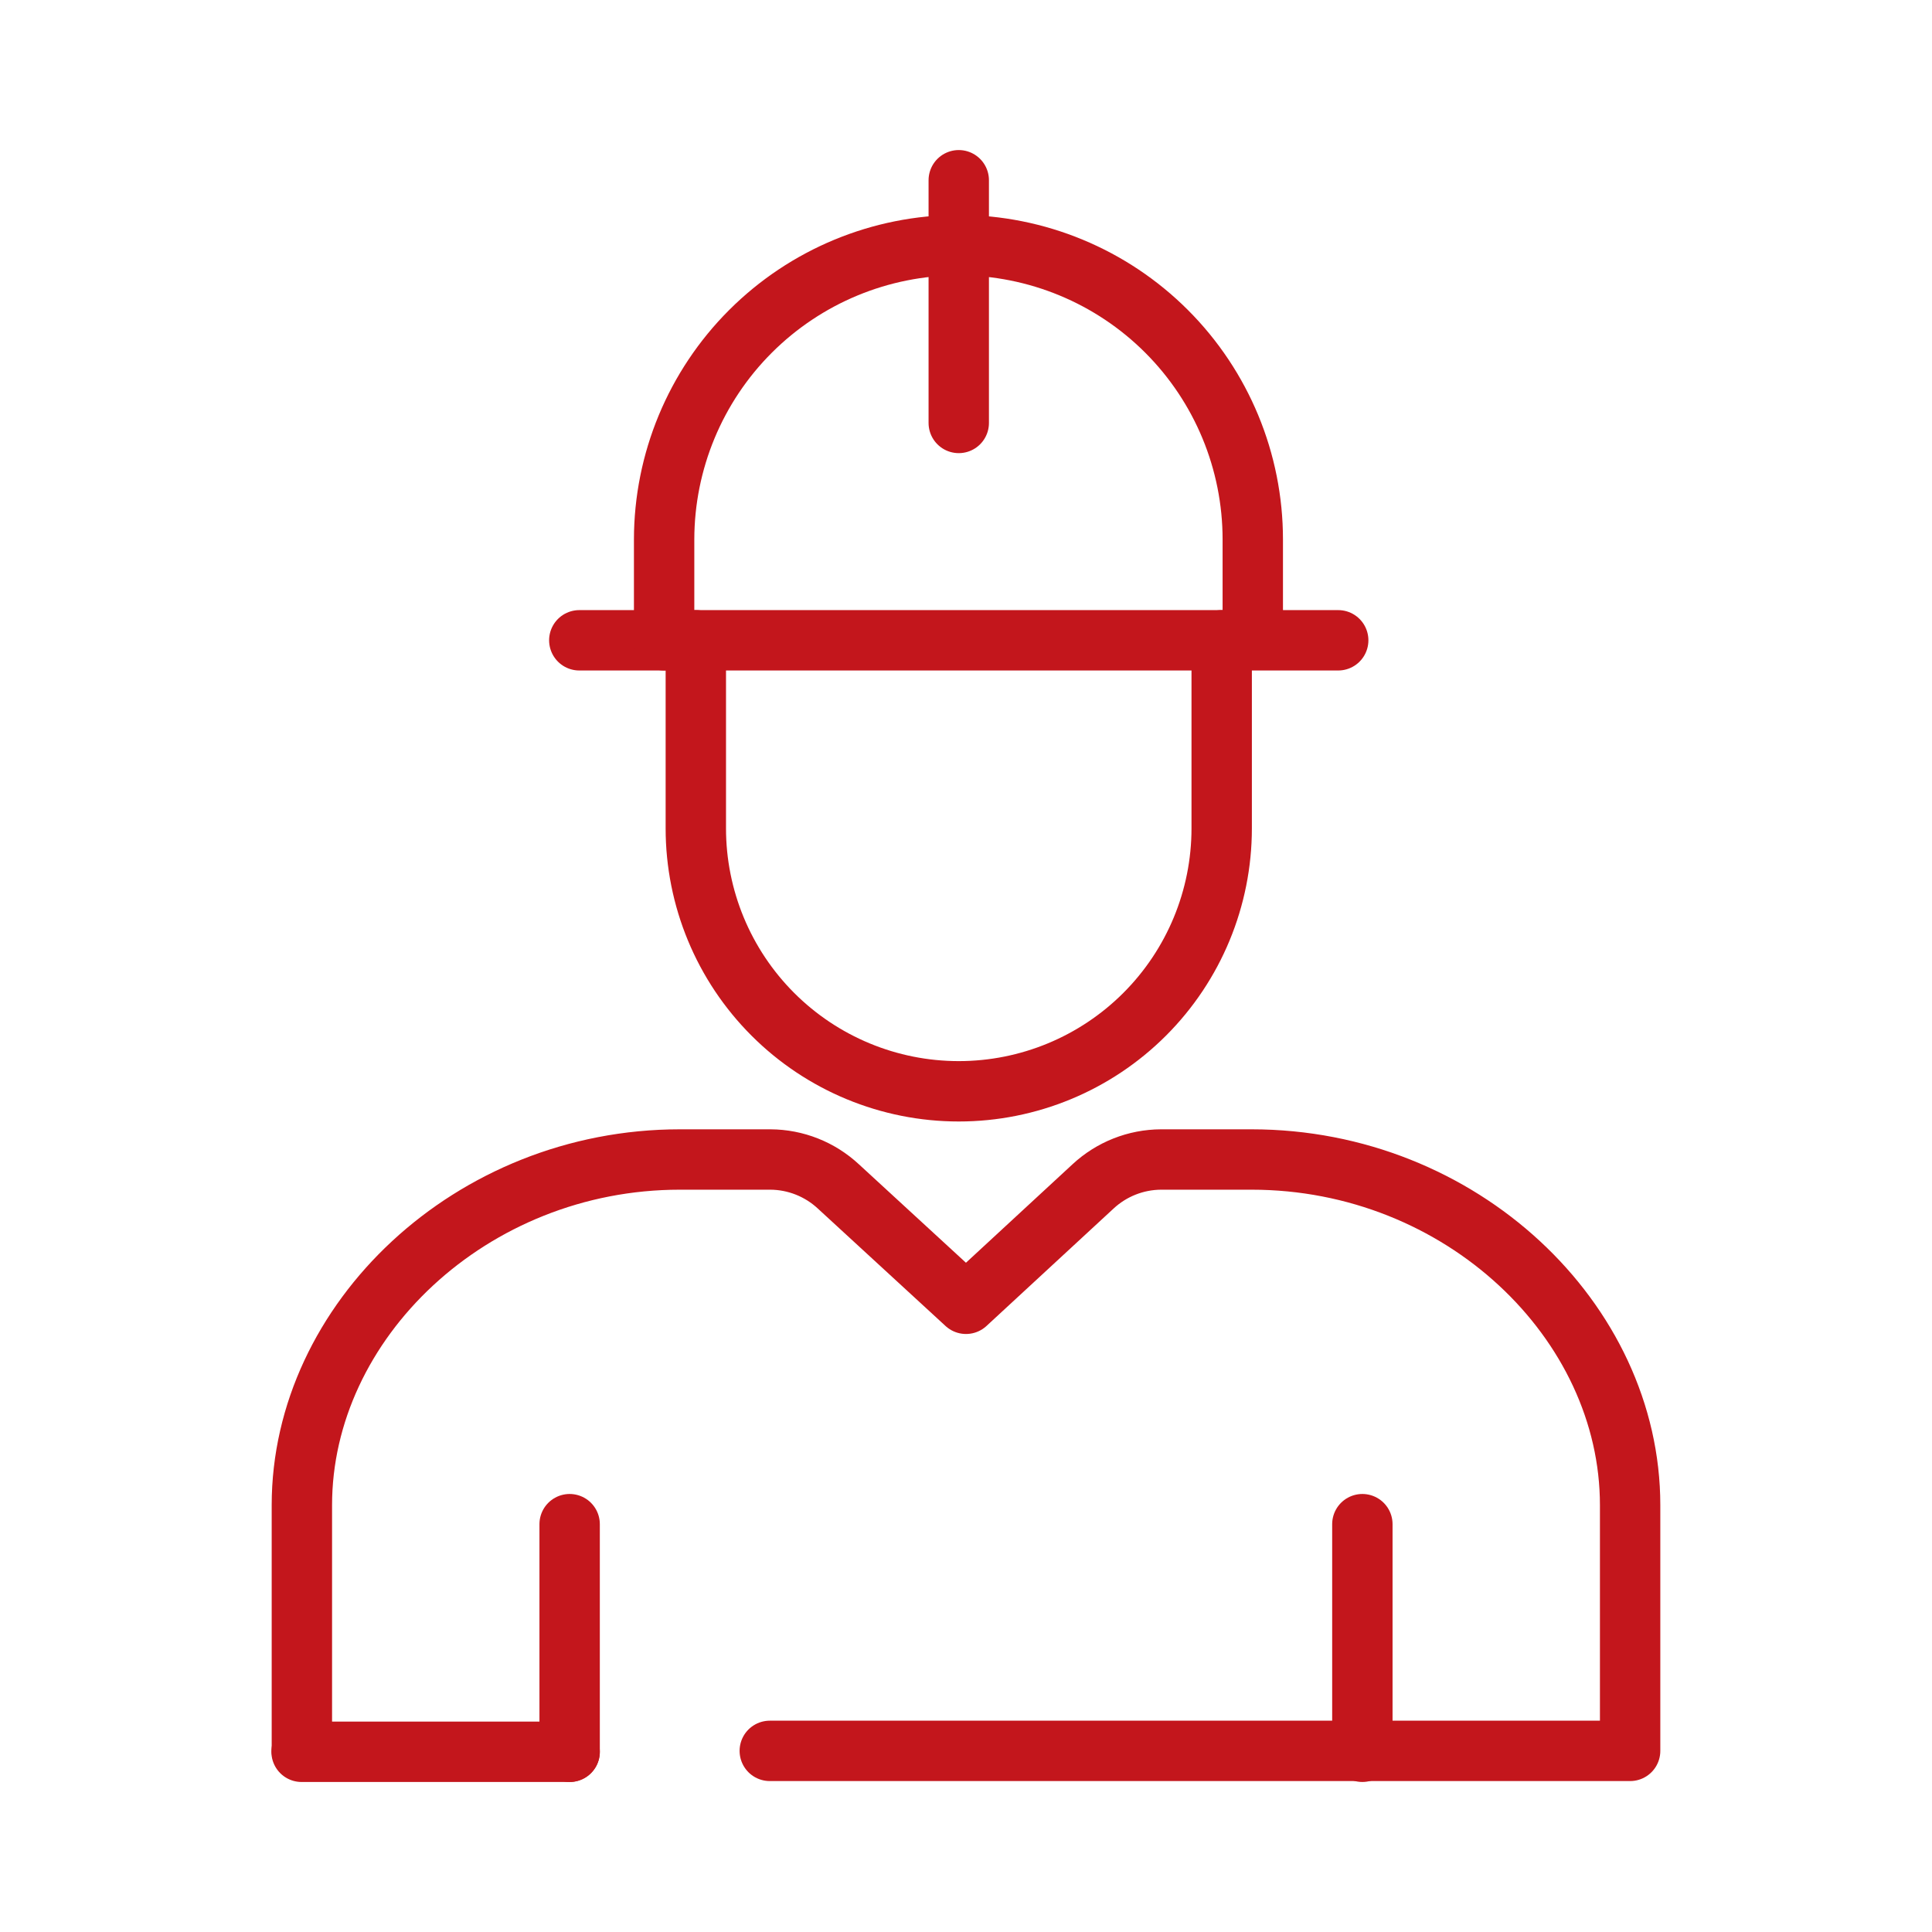
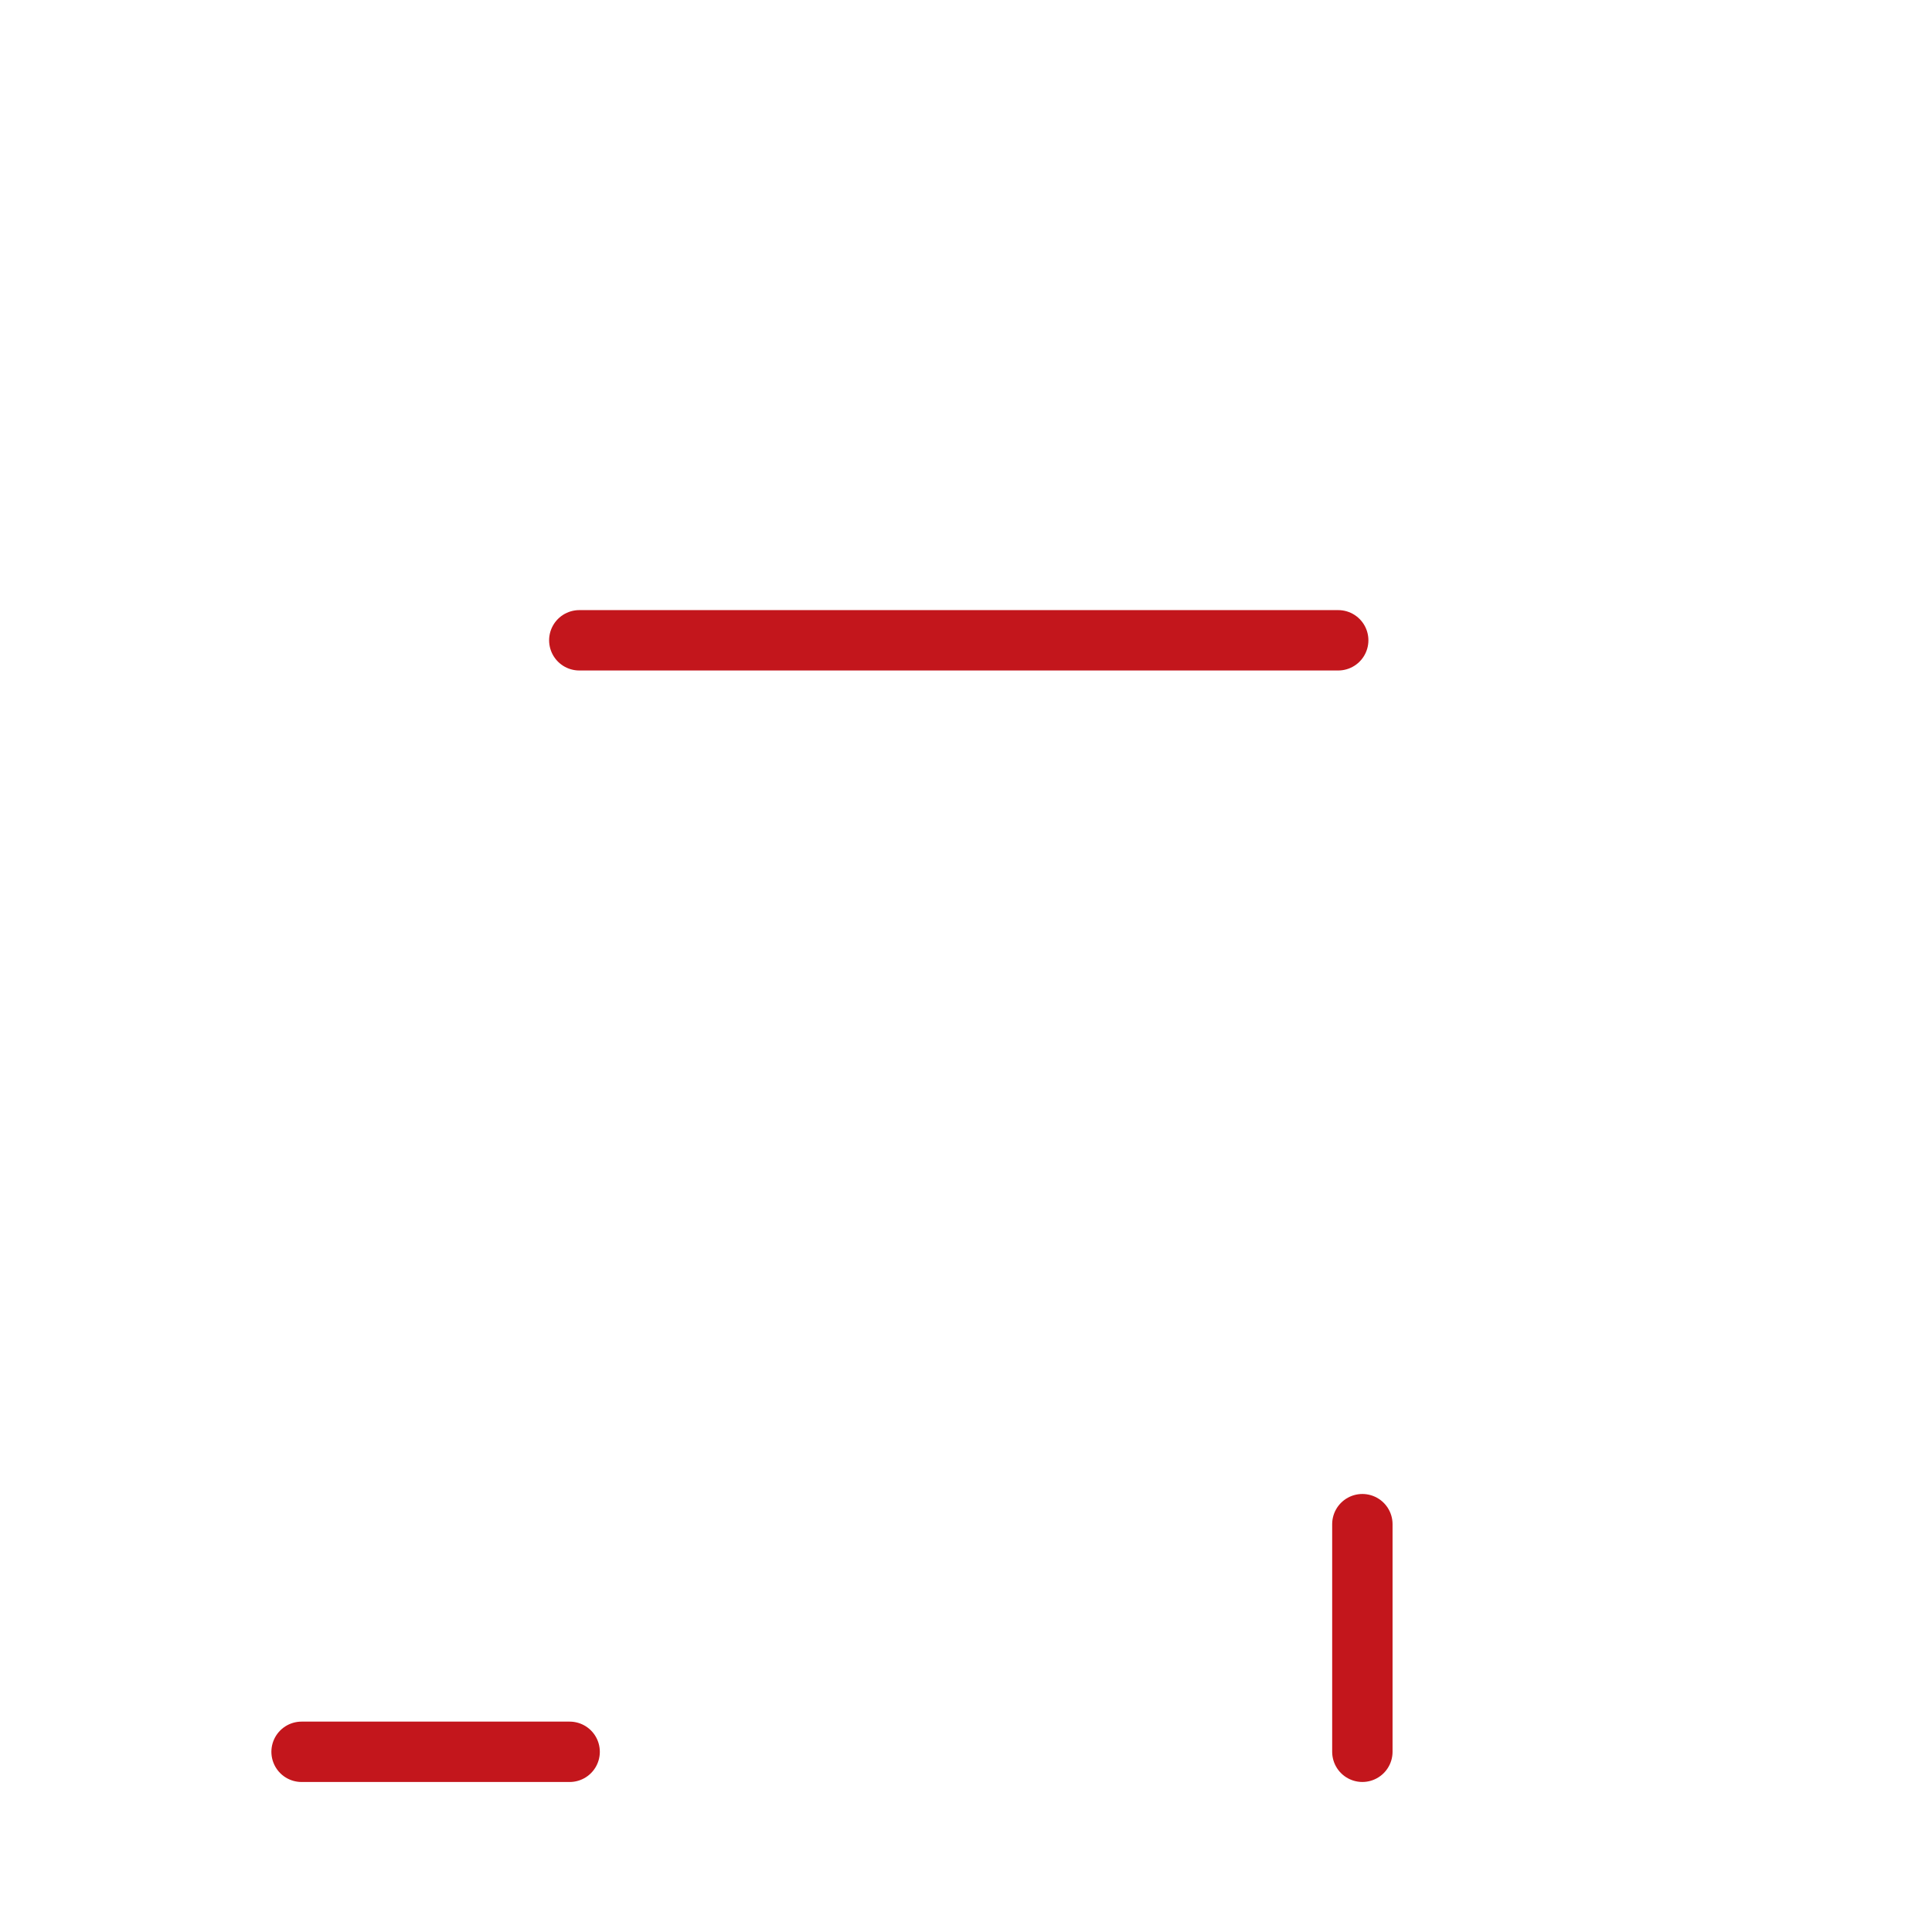
<svg xmlns="http://www.w3.org/2000/svg" width="96" height="96" viewBox="0 0 96 96" fill="none">
-   <path d="M34.575 31.816V41.161C34.575 44.626 35.952 47.949 38.402 50.399C40.852 52.849 44.175 54.226 47.64 54.226C51.105 54.226 54.428 52.849 56.878 50.399C59.329 47.949 60.705 44.626 60.705 41.161V31.816" stroke="#C3161C" stroke-width="3" stroke-linecap="round" stroke-linejoin="round" />
  <path d="M28.785 31.816H66.495" stroke="#C3161C" stroke-width="3" stroke-linecap="round" stroke-linejoin="round" />
-   <path d="M33 31.816V26.806C33.004 22.928 34.546 19.21 37.288 16.469C40.03 13.727 43.747 12.185 47.625 12.181C51.504 12.181 55.224 13.722 57.966 16.464C60.709 19.207 62.25 22.927 62.25 26.806V31.306" stroke="#C3161C" stroke-width="3" stroke-linecap="round" stroke-linejoin="round" />
-   <path d="M47.64 8.956V21.016" stroke="#C3161C" stroke-width="3" stroke-linecap="round" stroke-linejoin="round" />
  <path d="M28.305 87.046H14.985" stroke="#C3161C" stroke-width="3" stroke-linecap="round" stroke-linejoin="round" />
-   <path d="M15 87V74.79C15 65.64 23.415 57.615 33.78 57.615H38.28C39.533 57.621 40.737 58.098 41.655 58.95L48 64.785L54.315 58.95C55.233 58.098 56.437 57.621 57.69 57.615H62.19C72.6 57.615 81 65.64 81 74.79V87H38.25" stroke="#C3161C" stroke-width="3" stroke-linecap="round" stroke-linejoin="round" />
-   <path d="M28.305 75.735V87.045" stroke="#C3161C" stroke-width="3" stroke-linecap="round" stroke-linejoin="round" />
  <path d="M67.695 75.735V87.045" stroke="#C3161C" stroke-width="3" stroke-linecap="round" stroke-linejoin="round" />
</svg>